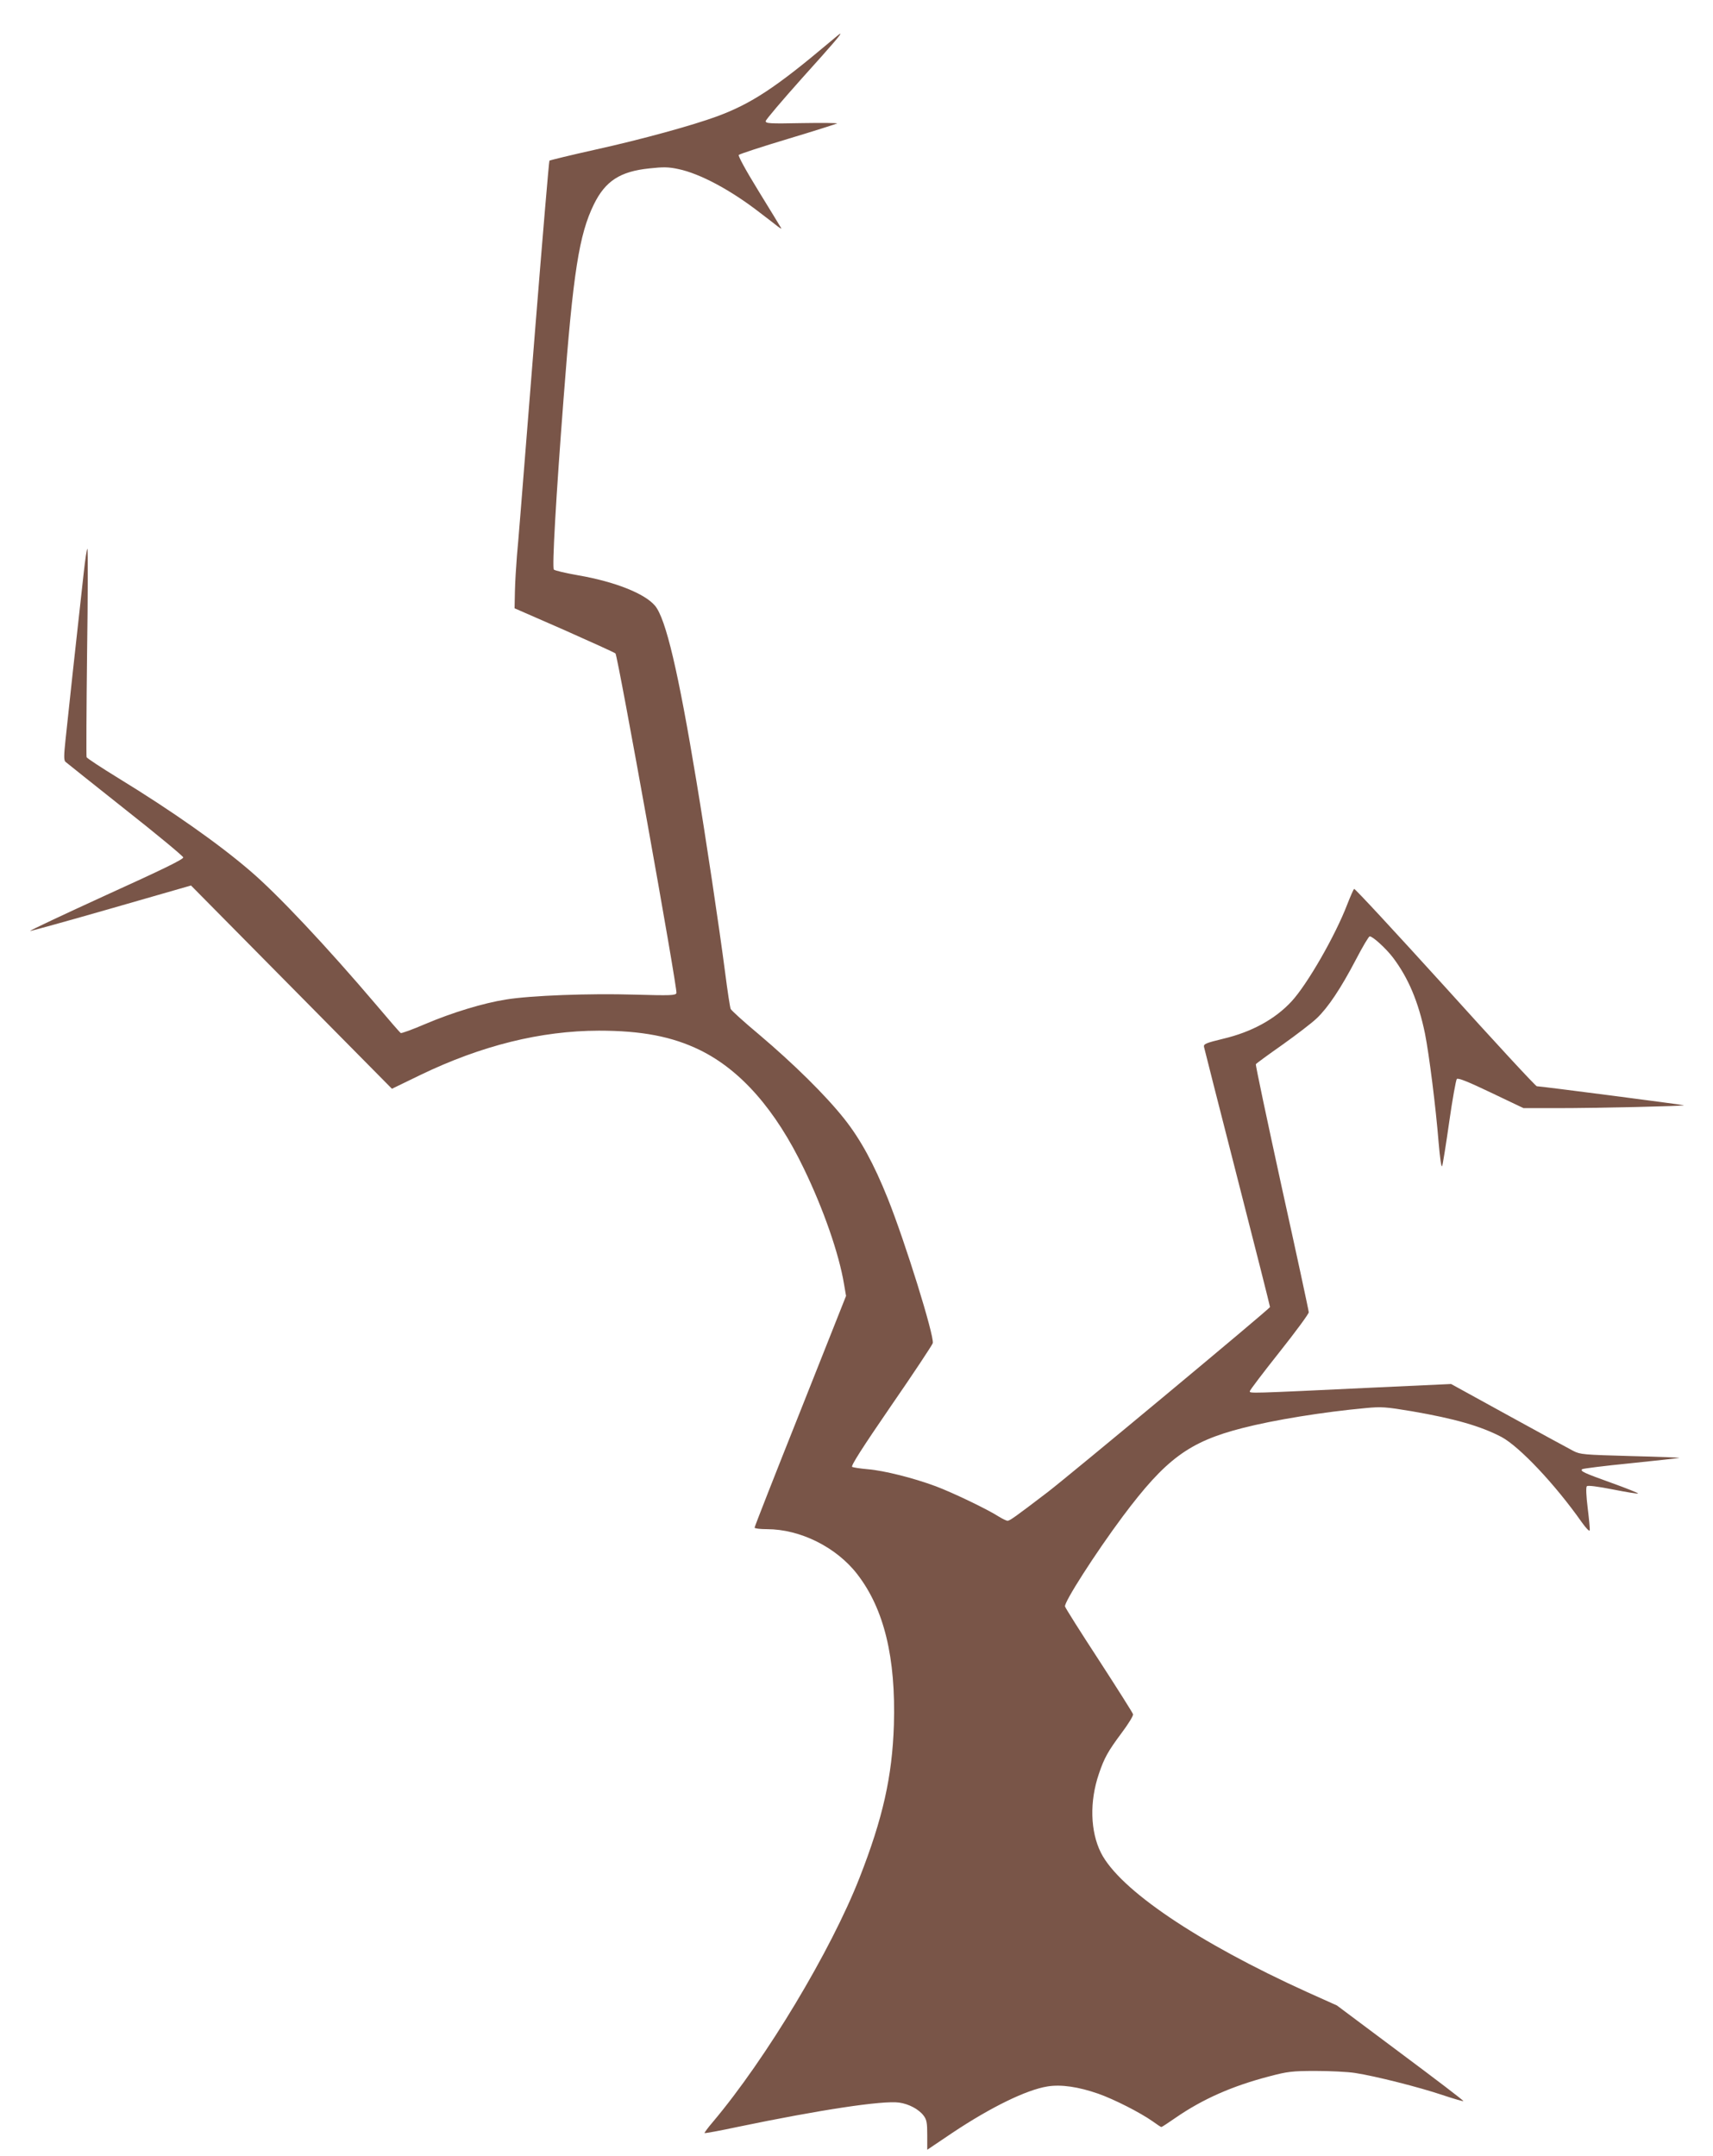
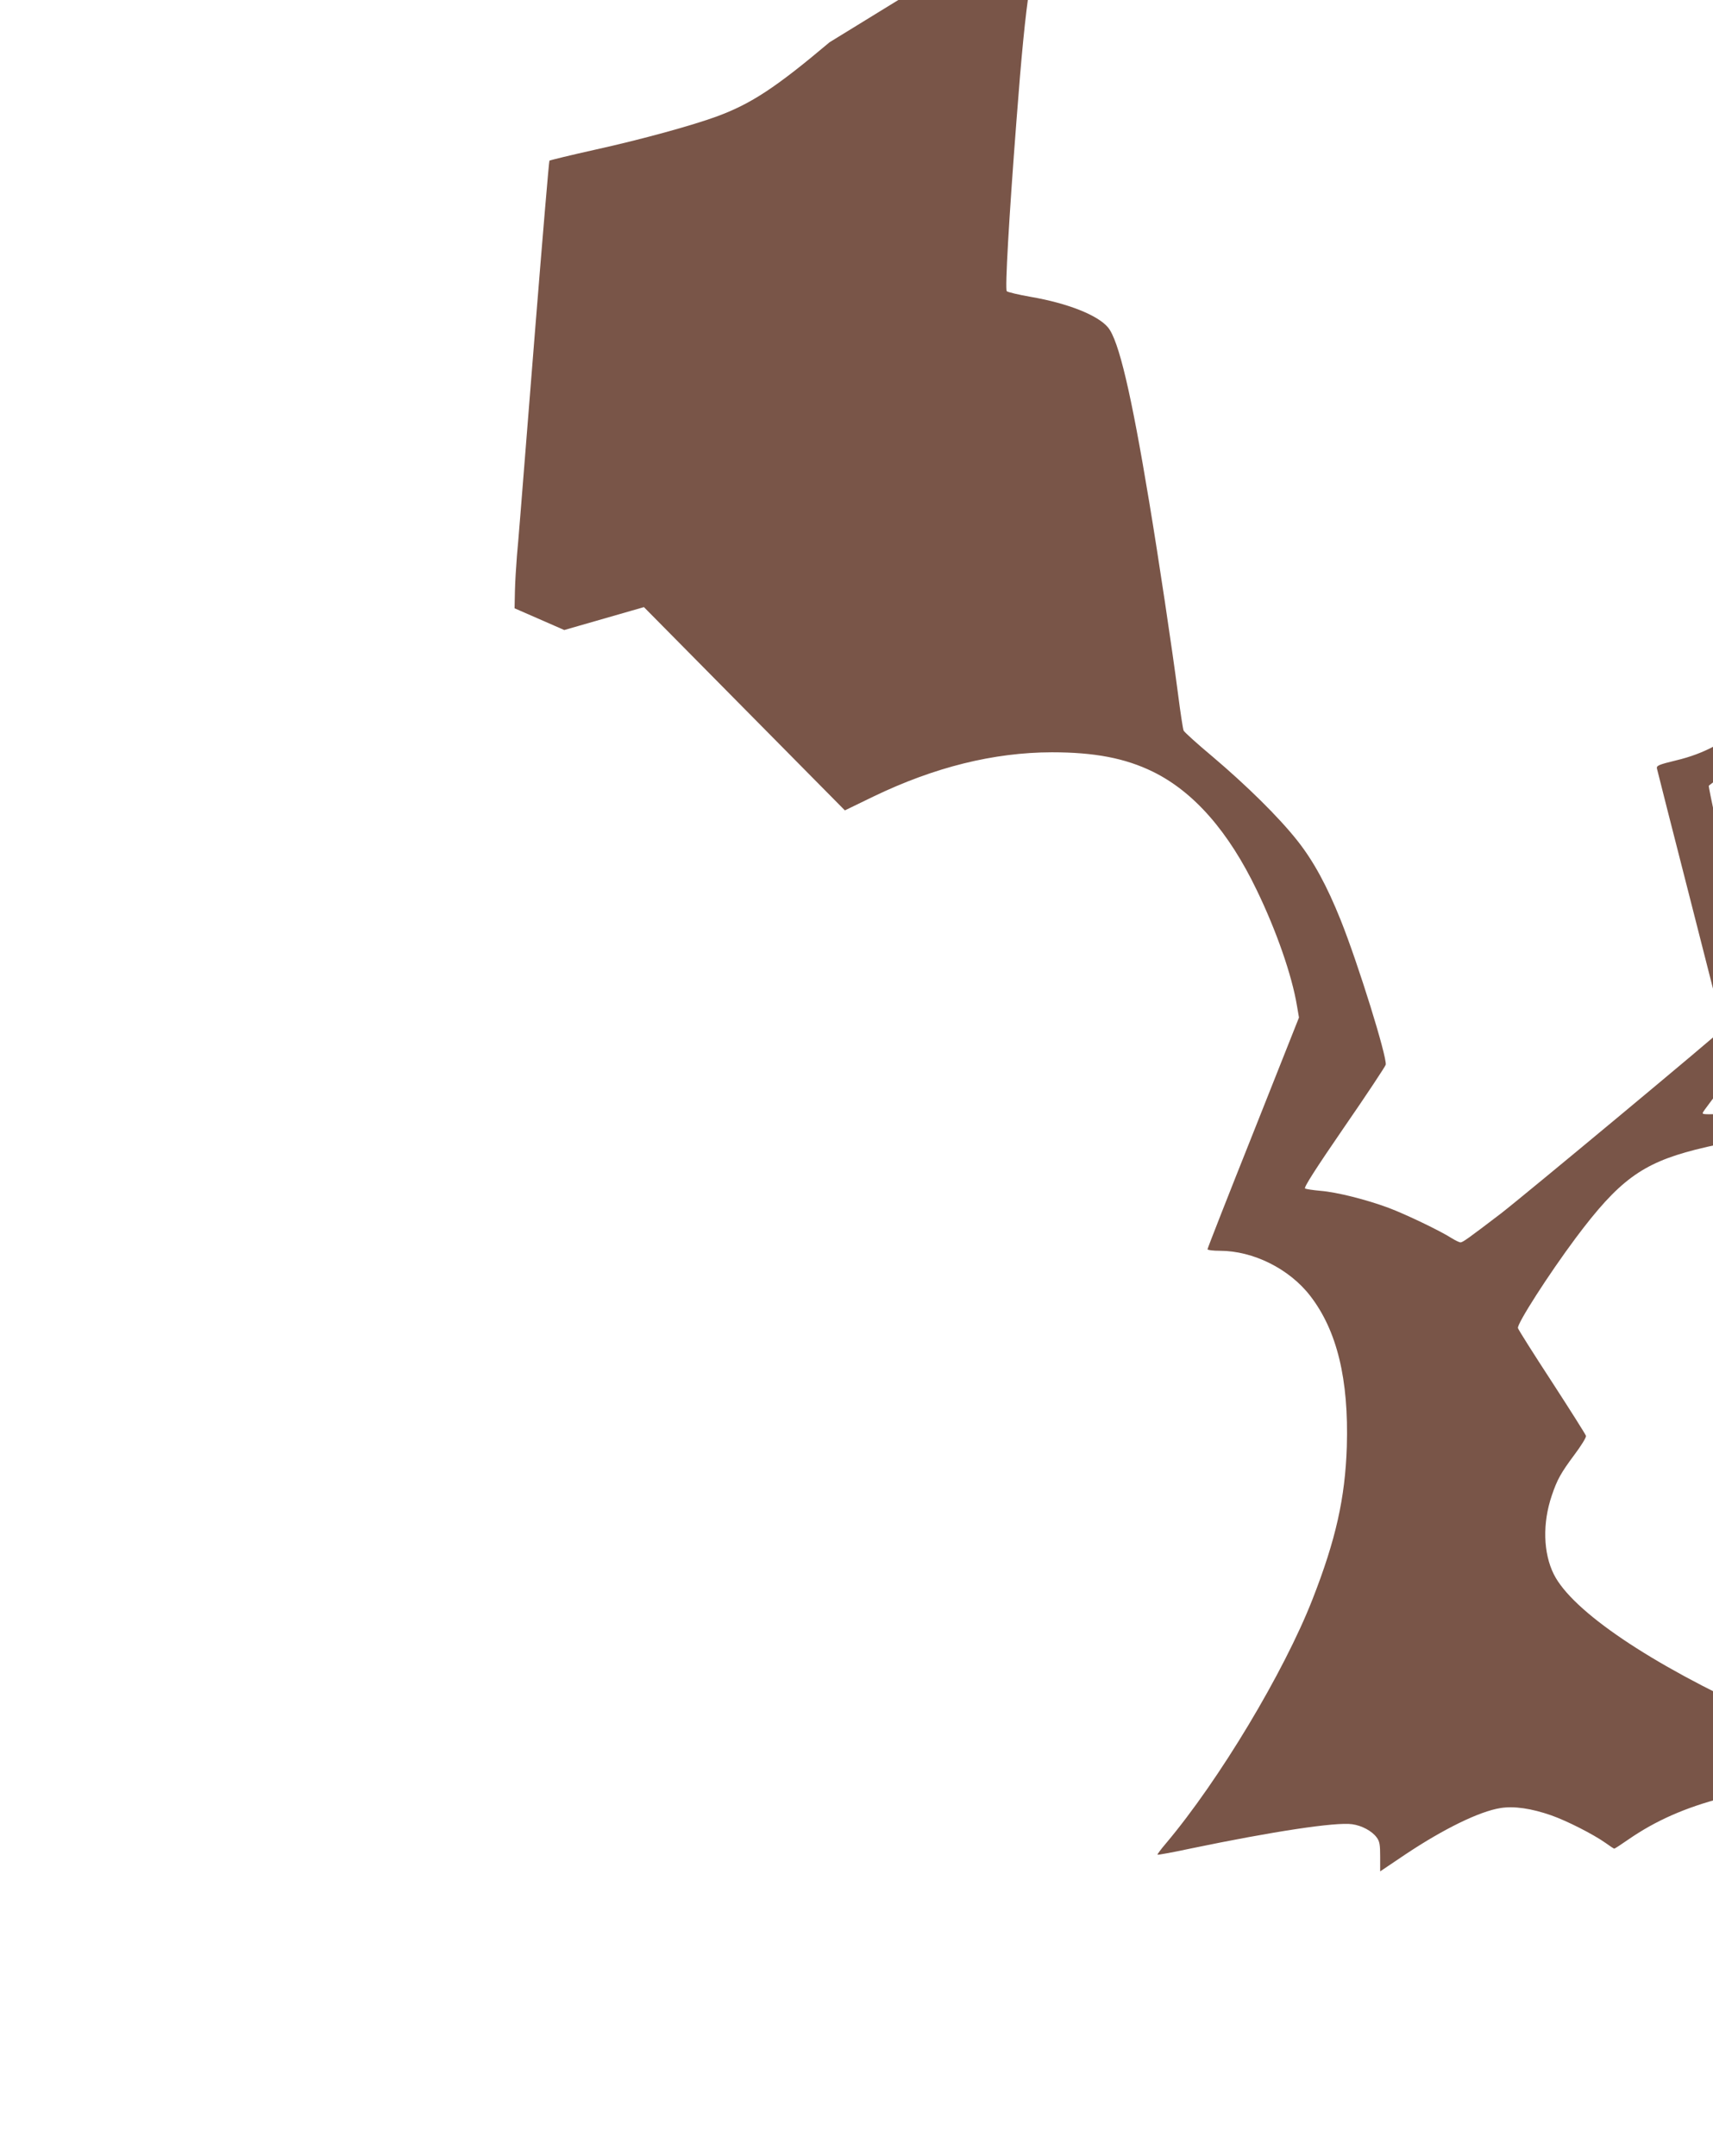
<svg xmlns="http://www.w3.org/2000/svg" version="1.0" width="1017pt" height="1280pt" viewBox="0 0 1017 1280" preserveAspectRatio="xMidYMid meet">
  <g transform="translate(0,1280) scale(0.1,-0.1)" fill="#795548" stroke="none">
-     <path d="M4925 12549 c-319 -269 -465 -365 -668 -440 -144 -53 -444 -136 -720 -197 -148 -33 -271 -63 -275 -66 -3 -4 -40 -444 -83 -979 -102 -1281 -98 -1235 -110 -1367 -5 -63 -11 -159 -12 -213 l-2 -99 295 -129 c162 -72 299 -134 304 -139 14 -14 370 -1996 362 -2017 -6 -14 -35 -15 -249 -9 -266 8 -616 -5 -763 -29 -134 -21 -321 -78 -478 -145 -77 -33 -143 -57 -147 -54 -4 2 -70 78 -145 167 -294 346 -586 657 -749 796 -186 160 -463 355 -783 551 -101 62 -186 118 -188 124 -2 6 -1 285 3 619 5 335 5 613 2 618 -3 5 -13 -60 -22 -143 -41 -367 -97 -882 -108 -991 -10 -93 -10 -120 -1 -130 7 -6 167 -134 355 -283 188 -148 343 -277 345 -285 2 -11 -123 -72 -458 -224 -253 -116 -456 -211 -451 -213 4 -1 221 59 482 134 l473 136 597 -604 596 -603 169 82 c363 175 714 262 1059 263 255 0 436 -35 600 -115 243 -119 450 -355 618 -705 116 -240 208 -504 238 -685 l12 -70 -271 -683 c-150 -376 -272 -687 -272 -693 0 -5 33 -9 73 -9 198 0 413 -107 537 -268 159 -206 229 -495 217 -895 -10 -305 -65 -552 -204 -907 -169 -432 -554 -1074 -870 -1449 -30 -35 -52 -65 -50 -67 2 -2 91 14 198 37 486 101 861 158 958 144 57 -8 117 -40 145 -78 18 -24 21 -43 21 -115 l0 -87 150 101 c228 152 439 255 564 275 81 13 183 -2 301 -43 94 -33 249 -112 323 -164 26 -19 49 -34 52 -34 3 0 40 24 83 54 162 112 338 190 562 248 103 27 131 31 270 31 85 0 191 -5 235 -12 119 -18 383 -85 519 -131 66 -22 121 -38 124 -36 2 3 -166 131 -374 286 l-377 282 -176 79 c-652 296 -1115 609 -1225 828 -63 126 -68 304 -12 468 32 95 54 134 135 243 39 52 70 102 68 111 -2 8 -93 152 -202 320 -109 167 -200 311 -202 320 -7 24 182 319 343 535 255 341 393 443 709 524 190 49 482 96 733 119 94 9 119 7 275 -19 255 -44 408 -88 532 -153 107 -58 317 -280 476 -506 25 -35 45 -56 47 -48 2 8 -4 68 -12 133 -9 73 -11 123 -5 129 6 6 62 -1 154 -19 80 -16 148 -27 150 -24 3 2 -69 31 -158 63 -164 59 -186 69 -174 81 4 4 132 20 284 35 153 16 285 30 293 32 8 2 -120 7 -285 11 -285 8 -302 9 -345 31 -25 13 -198 107 -385 210 l-340 187 -455 -21 c-753 -36 -740 -35 -740 -22 0 6 79 110 175 231 96 121 175 228 175 238 0 9 -72 343 -160 741 -87 399 -157 728 -154 732 2 4 73 56 157 115 83 59 176 130 205 158 67 64 142 176 233 350 39 75 75 136 81 136 18 0 96 -71 138 -126 92 -122 151 -263 190 -451 25 -127 64 -435 81 -647 8 -93 16 -151 21 -140 4 11 23 129 42 263 19 134 40 249 45 254 8 8 69 -17 203 -81 l193 -92 200 0 c234 0 757 12 752 17 -4 3 -850 113 -873 113 -7 0 -252 265 -545 590 -294 324 -536 586 -540 582 -4 -4 -22 -45 -40 -91 -71 -186 -237 -475 -331 -577 -98 -106 -237 -182 -406 -222 -103 -25 -117 -31 -114 -48 2 -10 91 -360 198 -778 107 -417 194 -762 194 -767 0 -9 -1192 -1001 -1320 -1099 -194 -148 -225 -170 -238 -170 -7 0 -30 11 -51 24 -70 45 -275 143 -376 181 -132 49 -306 93 -404 101 -44 4 -85 10 -92 14 -8 6 60 113 231 362 134 194 245 362 248 373 8 46 -163 598 -268 860 -81 202 -161 350 -258 472 -111 140 -299 325 -503 498 -90 75 -167 145 -171 154 -4 9 -19 106 -33 216 -35 270 -116 810 -171 1140 -107 647 -181 961 -245 1038 -60 72 -237 143 -457 181 -74 13 -138 28 -144 34 -11 11 13 433 58 1017 57 750 92 972 180 1152 68 138 155 195 329 213 82 9 113 9 173 -4 128 -27 310 -124 485 -260 44 -33 91 -70 105 -81 14 -11 24 -15 20 -10 -3 6 -63 104 -133 218 -80 130 -124 212 -119 217 6 6 138 49 294 96 157 47 287 89 290 91 3 3 -92 4 -210 2 -193 -4 -215 -2 -214 12 1 9 98 123 215 254 191 212 237 266 227 265 -2 0 -30 -23 -63 -51z" />
+     <path d="M4925 12549 c-319 -269 -465 -365 -668 -440 -144 -53 -444 -136 -720 -197 -148 -33 -271 -63 -275 -66 -3 -4 -40 -444 -83 -979 -102 -1281 -98 -1235 -110 -1367 -5 -63 -11 -159 -12 -213 l-2 -99 295 -129 l473 136 597 -604 596 -603 169 82 c363 175 714 262 1059 263 255 0 436 -35 600 -115 243 -119 450 -355 618 -705 116 -240 208 -504 238 -685 l12 -70 -271 -683 c-150 -376 -272 -687 -272 -693 0 -5 33 -9 73 -9 198 0 413 -107 537 -268 159 -206 229 -495 217 -895 -10 -305 -65 -552 -204 -907 -169 -432 -554 -1074 -870 -1449 -30 -35 -52 -65 -50 -67 2 -2 91 14 198 37 486 101 861 158 958 144 57 -8 117 -40 145 -78 18 -24 21 -43 21 -115 l0 -87 150 101 c228 152 439 255 564 275 81 13 183 -2 301 -43 94 -33 249 -112 323 -164 26 -19 49 -34 52 -34 3 0 40 24 83 54 162 112 338 190 562 248 103 27 131 31 270 31 85 0 191 -5 235 -12 119 -18 383 -85 519 -131 66 -22 121 -38 124 -36 2 3 -166 131 -374 286 l-377 282 -176 79 c-652 296 -1115 609 -1225 828 -63 126 -68 304 -12 468 32 95 54 134 135 243 39 52 70 102 68 111 -2 8 -93 152 -202 320 -109 167 -200 311 -202 320 -7 24 182 319 343 535 255 341 393 443 709 524 190 49 482 96 733 119 94 9 119 7 275 -19 255 -44 408 -88 532 -153 107 -58 317 -280 476 -506 25 -35 45 -56 47 -48 2 8 -4 68 -12 133 -9 73 -11 123 -5 129 6 6 62 -1 154 -19 80 -16 148 -27 150 -24 3 2 -69 31 -158 63 -164 59 -186 69 -174 81 4 4 132 20 284 35 153 16 285 30 293 32 8 2 -120 7 -285 11 -285 8 -302 9 -345 31 -25 13 -198 107 -385 210 l-340 187 -455 -21 c-753 -36 -740 -35 -740 -22 0 6 79 110 175 231 96 121 175 228 175 238 0 9 -72 343 -160 741 -87 399 -157 728 -154 732 2 4 73 56 157 115 83 59 176 130 205 158 67 64 142 176 233 350 39 75 75 136 81 136 18 0 96 -71 138 -126 92 -122 151 -263 190 -451 25 -127 64 -435 81 -647 8 -93 16 -151 21 -140 4 11 23 129 42 263 19 134 40 249 45 254 8 8 69 -17 203 -81 l193 -92 200 0 c234 0 757 12 752 17 -4 3 -850 113 -873 113 -7 0 -252 265 -545 590 -294 324 -536 586 -540 582 -4 -4 -22 -45 -40 -91 -71 -186 -237 -475 -331 -577 -98 -106 -237 -182 -406 -222 -103 -25 -117 -31 -114 -48 2 -10 91 -360 198 -778 107 -417 194 -762 194 -767 0 -9 -1192 -1001 -1320 -1099 -194 -148 -225 -170 -238 -170 -7 0 -30 11 -51 24 -70 45 -275 143 -376 181 -132 49 -306 93 -404 101 -44 4 -85 10 -92 14 -8 6 60 113 231 362 134 194 245 362 248 373 8 46 -163 598 -268 860 -81 202 -161 350 -258 472 -111 140 -299 325 -503 498 -90 75 -167 145 -171 154 -4 9 -19 106 -33 216 -35 270 -116 810 -171 1140 -107 647 -181 961 -245 1038 -60 72 -237 143 -457 181 -74 13 -138 28 -144 34 -11 11 13 433 58 1017 57 750 92 972 180 1152 68 138 155 195 329 213 82 9 113 9 173 -4 128 -27 310 -124 485 -260 44 -33 91 -70 105 -81 14 -11 24 -15 20 -10 -3 6 -63 104 -133 218 -80 130 -124 212 -119 217 6 6 138 49 294 96 157 47 287 89 290 91 3 3 -92 4 -210 2 -193 -4 -215 -2 -214 12 1 9 98 123 215 254 191 212 237 266 227 265 -2 0 -30 -23 -63 -51z" />
  </g>
</svg>